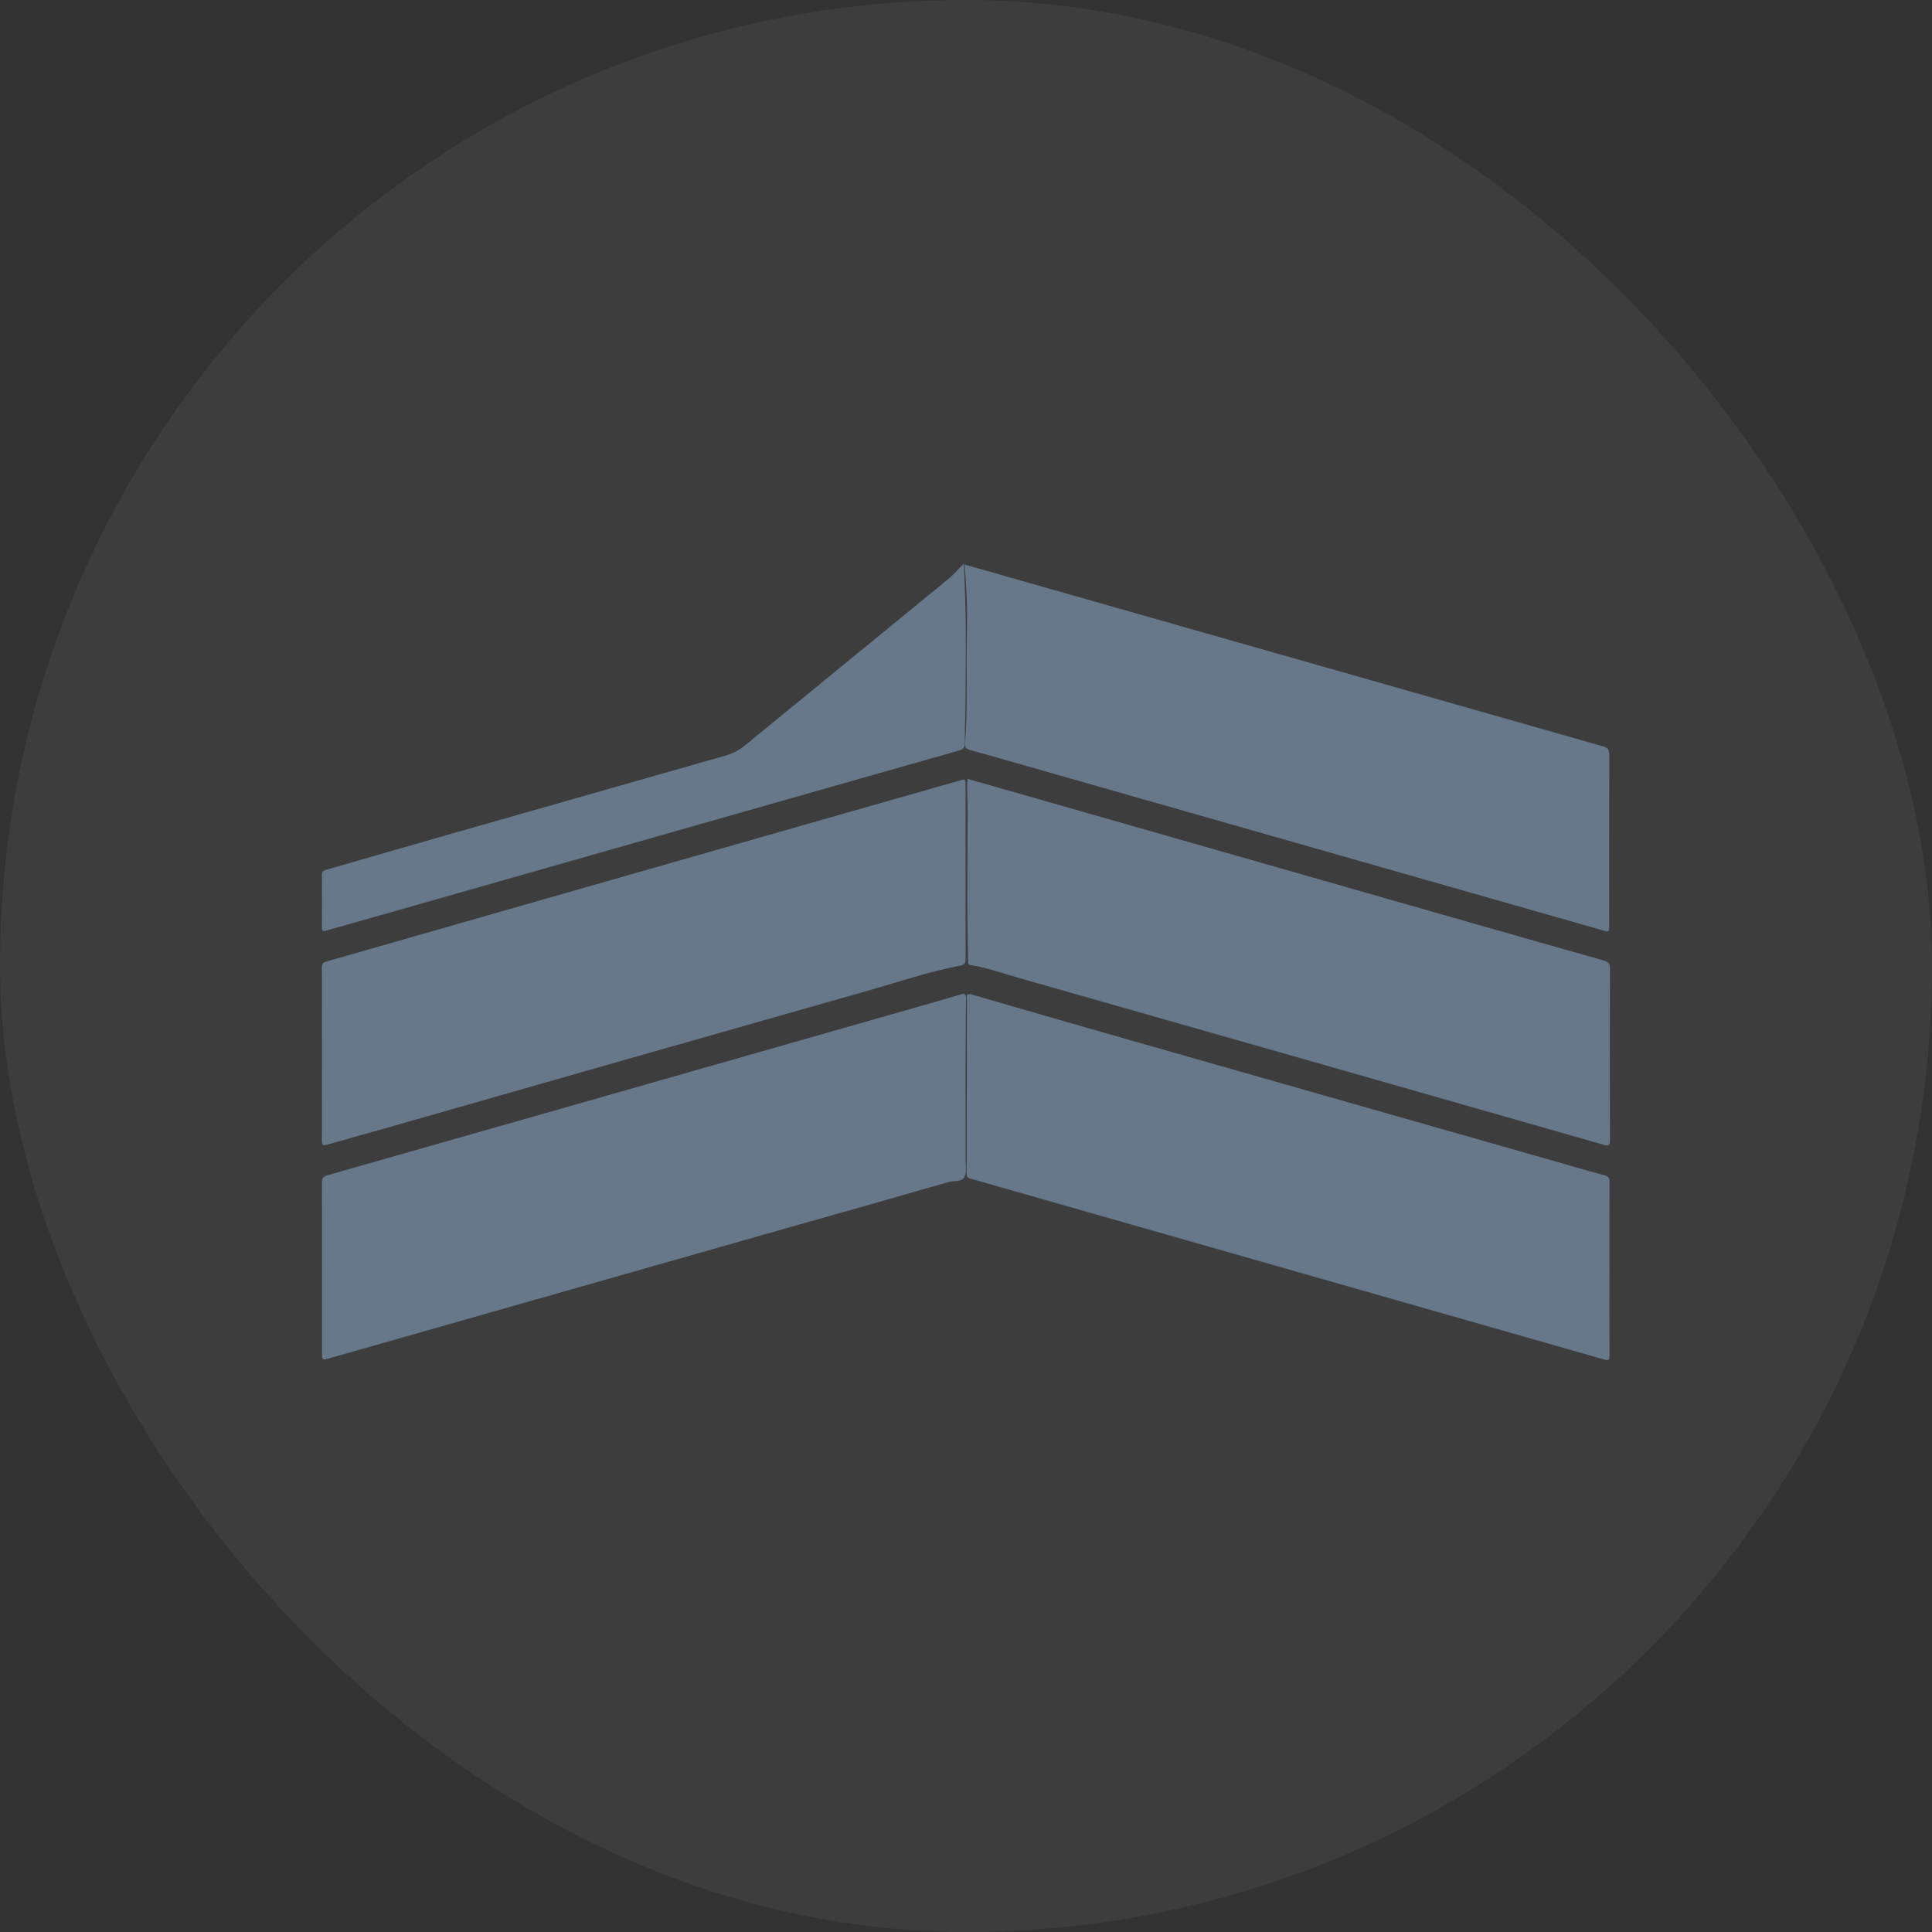
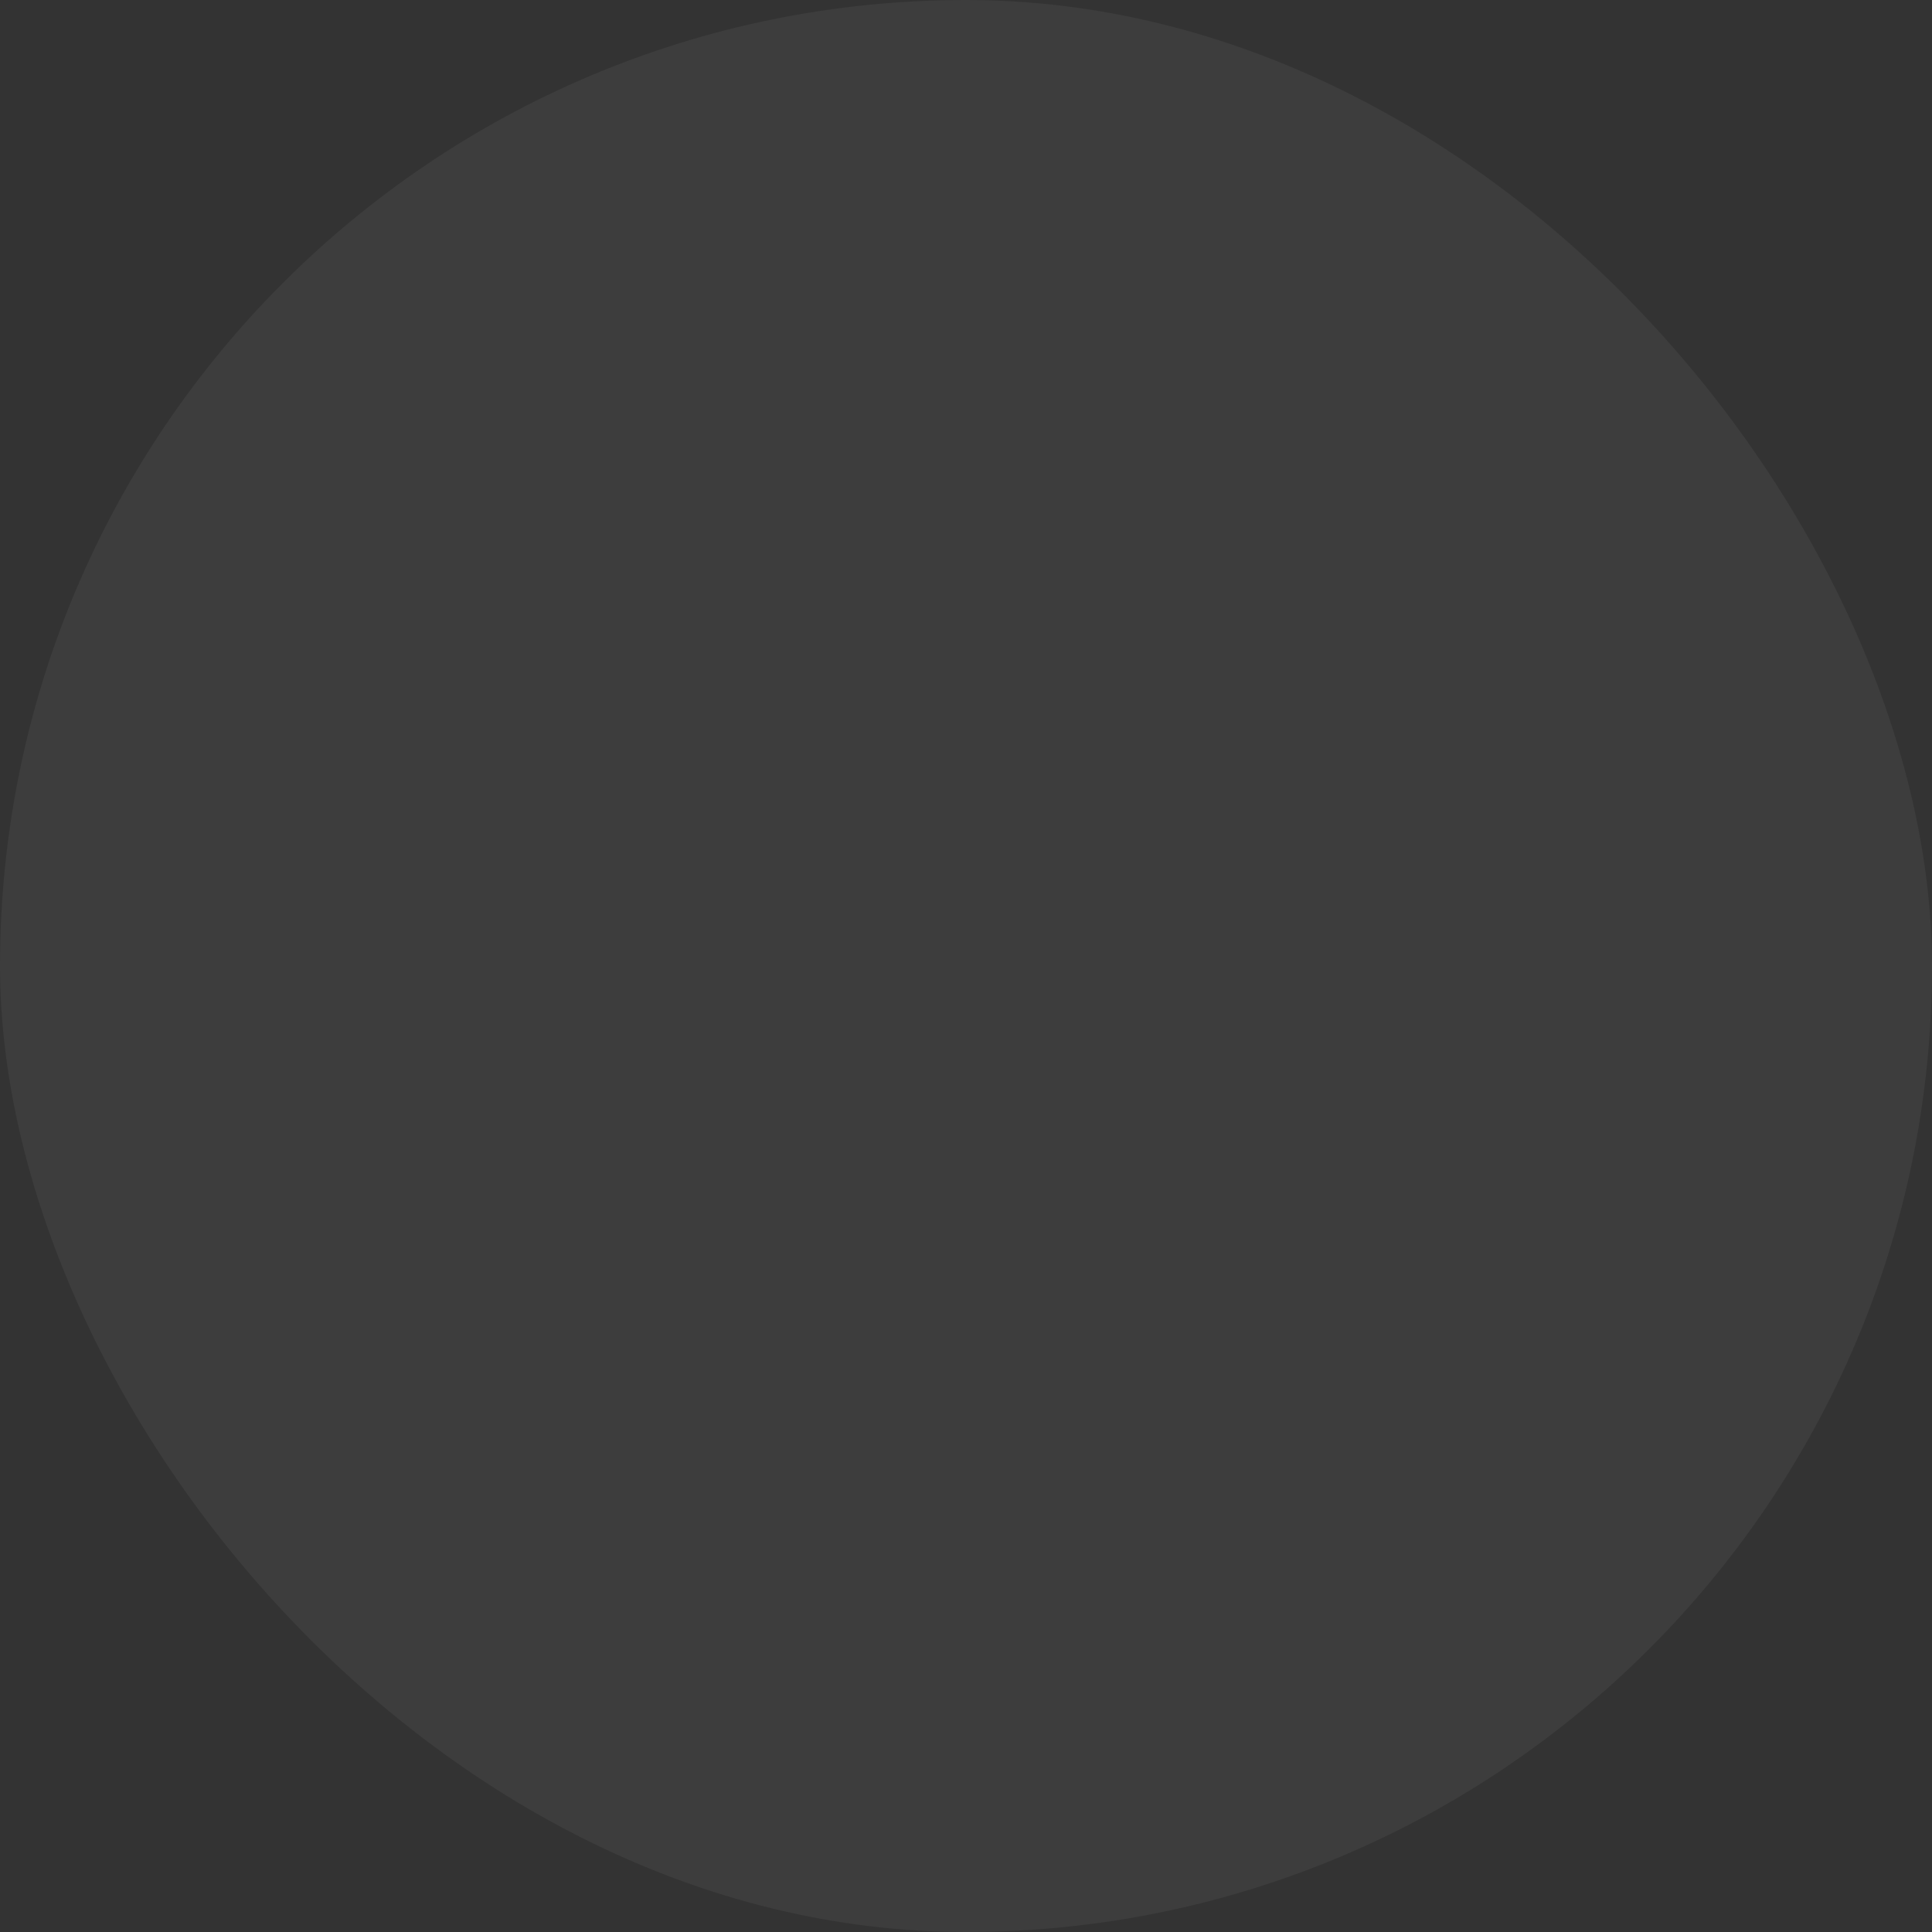
<svg xmlns="http://www.w3.org/2000/svg" width="35" height="35" viewBox="0 0 35 35" fill="none">
  <rect x="0" y="0" width="35" height="35" fill="#333333" stroke="none" />
  <rect width="35" height="35" rx="17.5" fill="white" fill-opacity="0.05" />
  <g clip-path="url(#clip0_4343_148740)">
    <path d="M29.157 22.983C29.157 23.508 29.154 24.032 29.158 24.556C29.158 24.644 29.135 24.65 29.059 24.628C26.143 23.795 23.226 22.962 20.308 22.13L17.61 21.36C17.558 21.345 17.509 21.343 17.51 21.259C17.515 20.222 17.515 19.183 17.516 18.146C17.517 18.129 17.517 18.111 17.516 18.094C17.504 18.008 17.533 17.997 17.615 18.02C18.577 18.3 19.54 18.577 20.503 18.852C23.066 19.584 25.628 20.314 28.191 21.044C28.485 21.128 28.778 21.215 29.074 21.294C29.143 21.313 29.158 21.346 29.158 21.411C29.155 21.935 29.157 22.459 29.157 22.983Z" fill="#66788A" />
    <path d="M17.492 15.802C17.492 16.326 17.491 16.85 17.494 17.374C17.494 17.451 17.475 17.477 17.395 17.493C16.82 17.604 16.265 17.793 15.702 17.953C12.751 18.791 9.8 19.633 6.85 20.477C6.542 20.564 6.232 20.648 5.925 20.738C5.853 20.759 5.832 20.745 5.832 20.672C5.834 19.62 5.834 18.569 5.832 17.517C5.832 17.438 5.876 17.429 5.933 17.413C7.798 16.88 9.663 16.346 11.528 15.812C13.477 15.255 15.426 14.698 17.376 14.143C17.491 14.11 17.492 14.111 17.492 14.229C17.492 14.753 17.492 15.277 17.492 15.802Z" fill="#66788A" />
-     <path d="M5.834 22.976C5.834 22.459 5.836 21.942 5.832 21.424C5.832 21.343 5.857 21.312 5.935 21.29C9.308 20.33 12.681 19.367 16.053 18.404C16.502 18.276 16.952 18.149 17.399 18.017C17.481 17.993 17.501 18.008 17.5 18.092C17.495 18.533 17.493 18.973 17.492 19.412C17.492 19.943 17.492 20.474 17.492 21.005C17.492 21.113 17.517 21.238 17.471 21.324C17.422 21.418 17.279 21.386 17.178 21.415C16.227 21.689 15.275 21.96 14.323 22.228C11.54 23.02 8.756 23.812 5.973 24.605C5.834 24.644 5.834 24.644 5.834 24.496V22.976Z" fill="#66788A" />
    <path d="M17.526 14.11C17.752 14.174 17.972 14.236 18.192 14.299L26.748 16.745C27.517 16.965 28.287 17.184 29.057 17.401C29.136 17.424 29.166 17.455 29.166 17.543C29.162 18.581 29.162 19.618 29.166 20.656C29.166 20.746 29.152 20.766 29.057 20.74C25.532 19.732 22.007 18.726 18.481 17.723C18.188 17.639 17.898 17.535 17.595 17.485C17.532 17.474 17.537 17.439 17.537 17.398C17.532 17.028 17.523 16.658 17.523 16.288C17.523 15.768 17.529 15.247 17.53 14.727C17.53 14.525 17.514 14.323 17.526 14.11Z" fill="#66788A" />
-     <path d="M17.477 10.228L19.075 10.683C22.393 11.628 25.711 12.573 29.03 13.518C29.122 13.544 29.156 13.577 29.154 13.678C29.149 14.705 29.151 15.732 29.151 16.759C29.151 16.887 29.151 16.887 29.028 16.852L19.155 14.036C18.63 13.886 18.105 13.735 17.579 13.588C17.506 13.567 17.478 13.544 17.484 13.464C17.523 12.948 17.509 12.431 17.51 11.914C17.511 11.513 17.532 11.112 17.507 10.711C17.497 10.555 17.487 10.399 17.477 10.228Z" fill="#66788A" />
-     <path d="M17.463 10.208C17.475 10.585 17.492 10.93 17.495 11.275C17.499 11.778 17.493 12.282 17.49 12.785C17.488 13.008 17.476 13.232 17.48 13.456C17.481 13.544 17.45 13.575 17.37 13.598C16.073 13.965 14.776 14.334 13.48 14.704C11.252 15.338 9.024 15.973 6.796 16.608C6.501 16.692 6.205 16.772 5.911 16.859C5.847 16.878 5.832 16.864 5.832 16.801C5.834 16.483 5.834 16.165 5.832 15.847C5.832 15.781 5.868 15.769 5.919 15.754C6.639 15.548 7.358 15.338 8.079 15.132C9.767 14.65 11.456 14.168 13.144 13.688C13.275 13.65 13.397 13.586 13.502 13.499C14.733 12.492 15.963 11.486 17.192 10.479C17.282 10.405 17.354 10.313 17.463 10.208Z" fill="#66788A" />
  </g>
  <defs>
    <clipPath id="clip0_4343_148740">
-       <rect width="23.333" height="14.43" fill="white" transform="translate(5.832 10.208)" />
-     </clipPath>
+       </clipPath>
  </defs>
</svg>